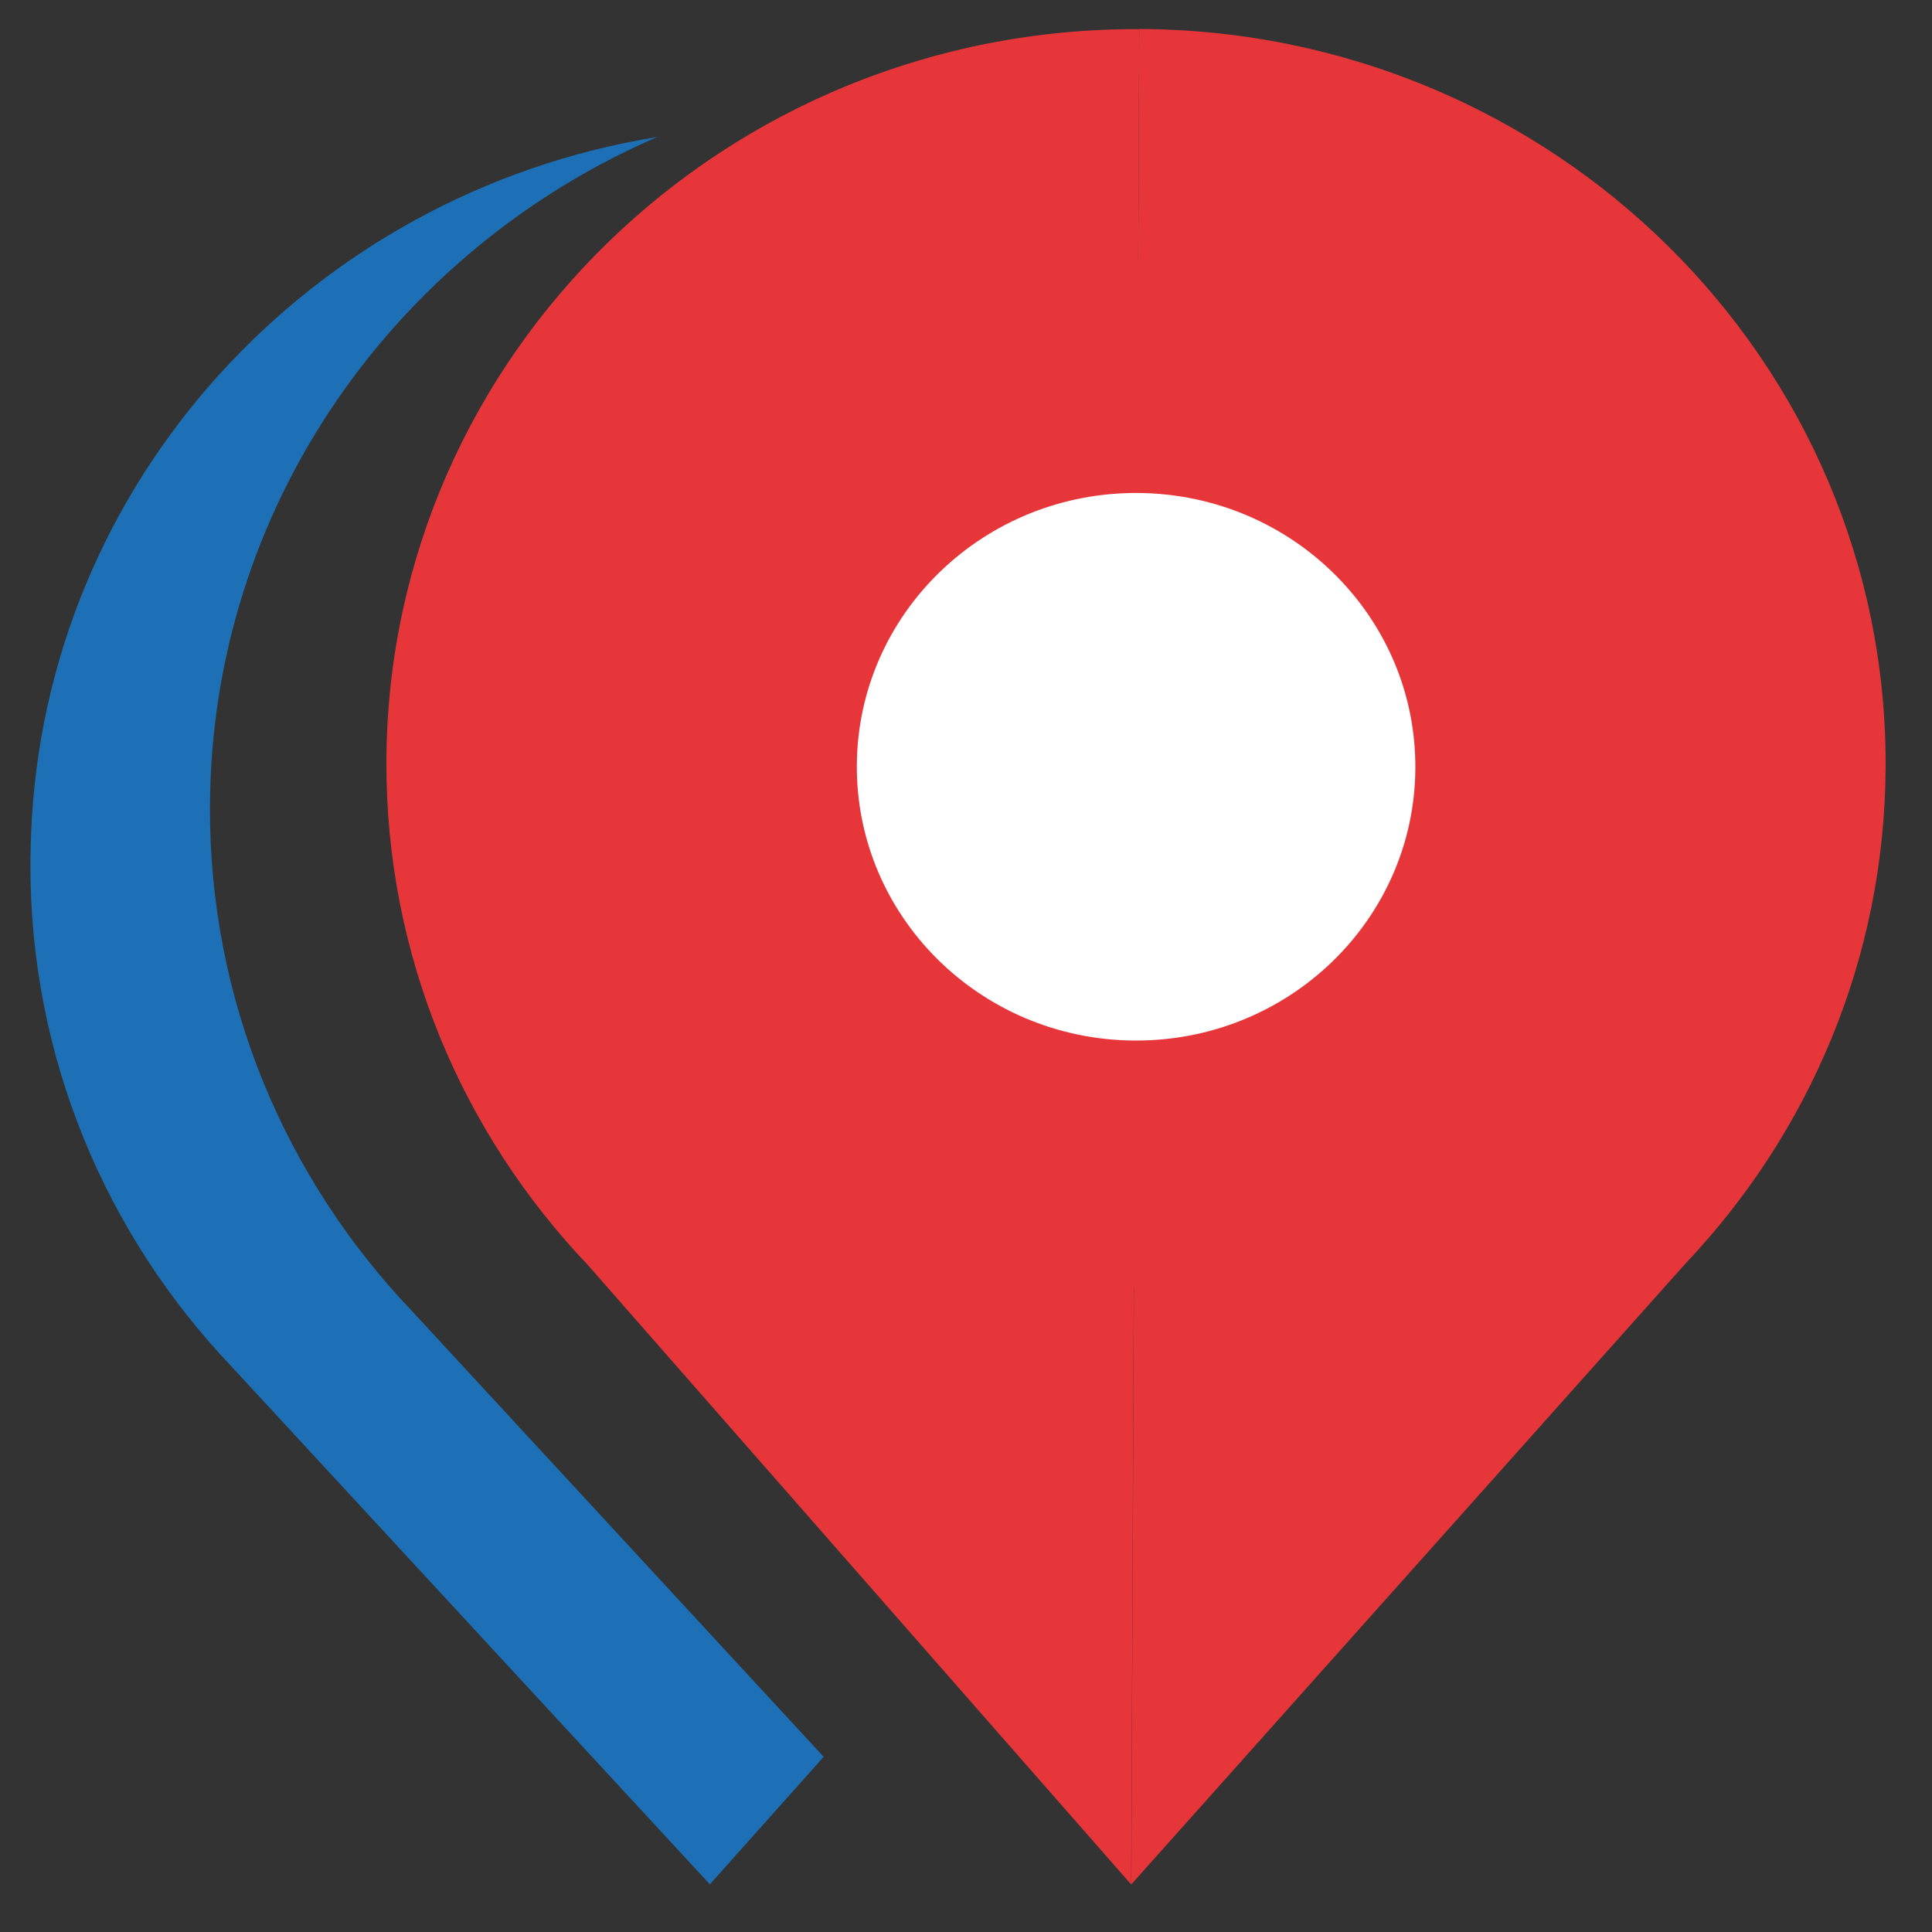
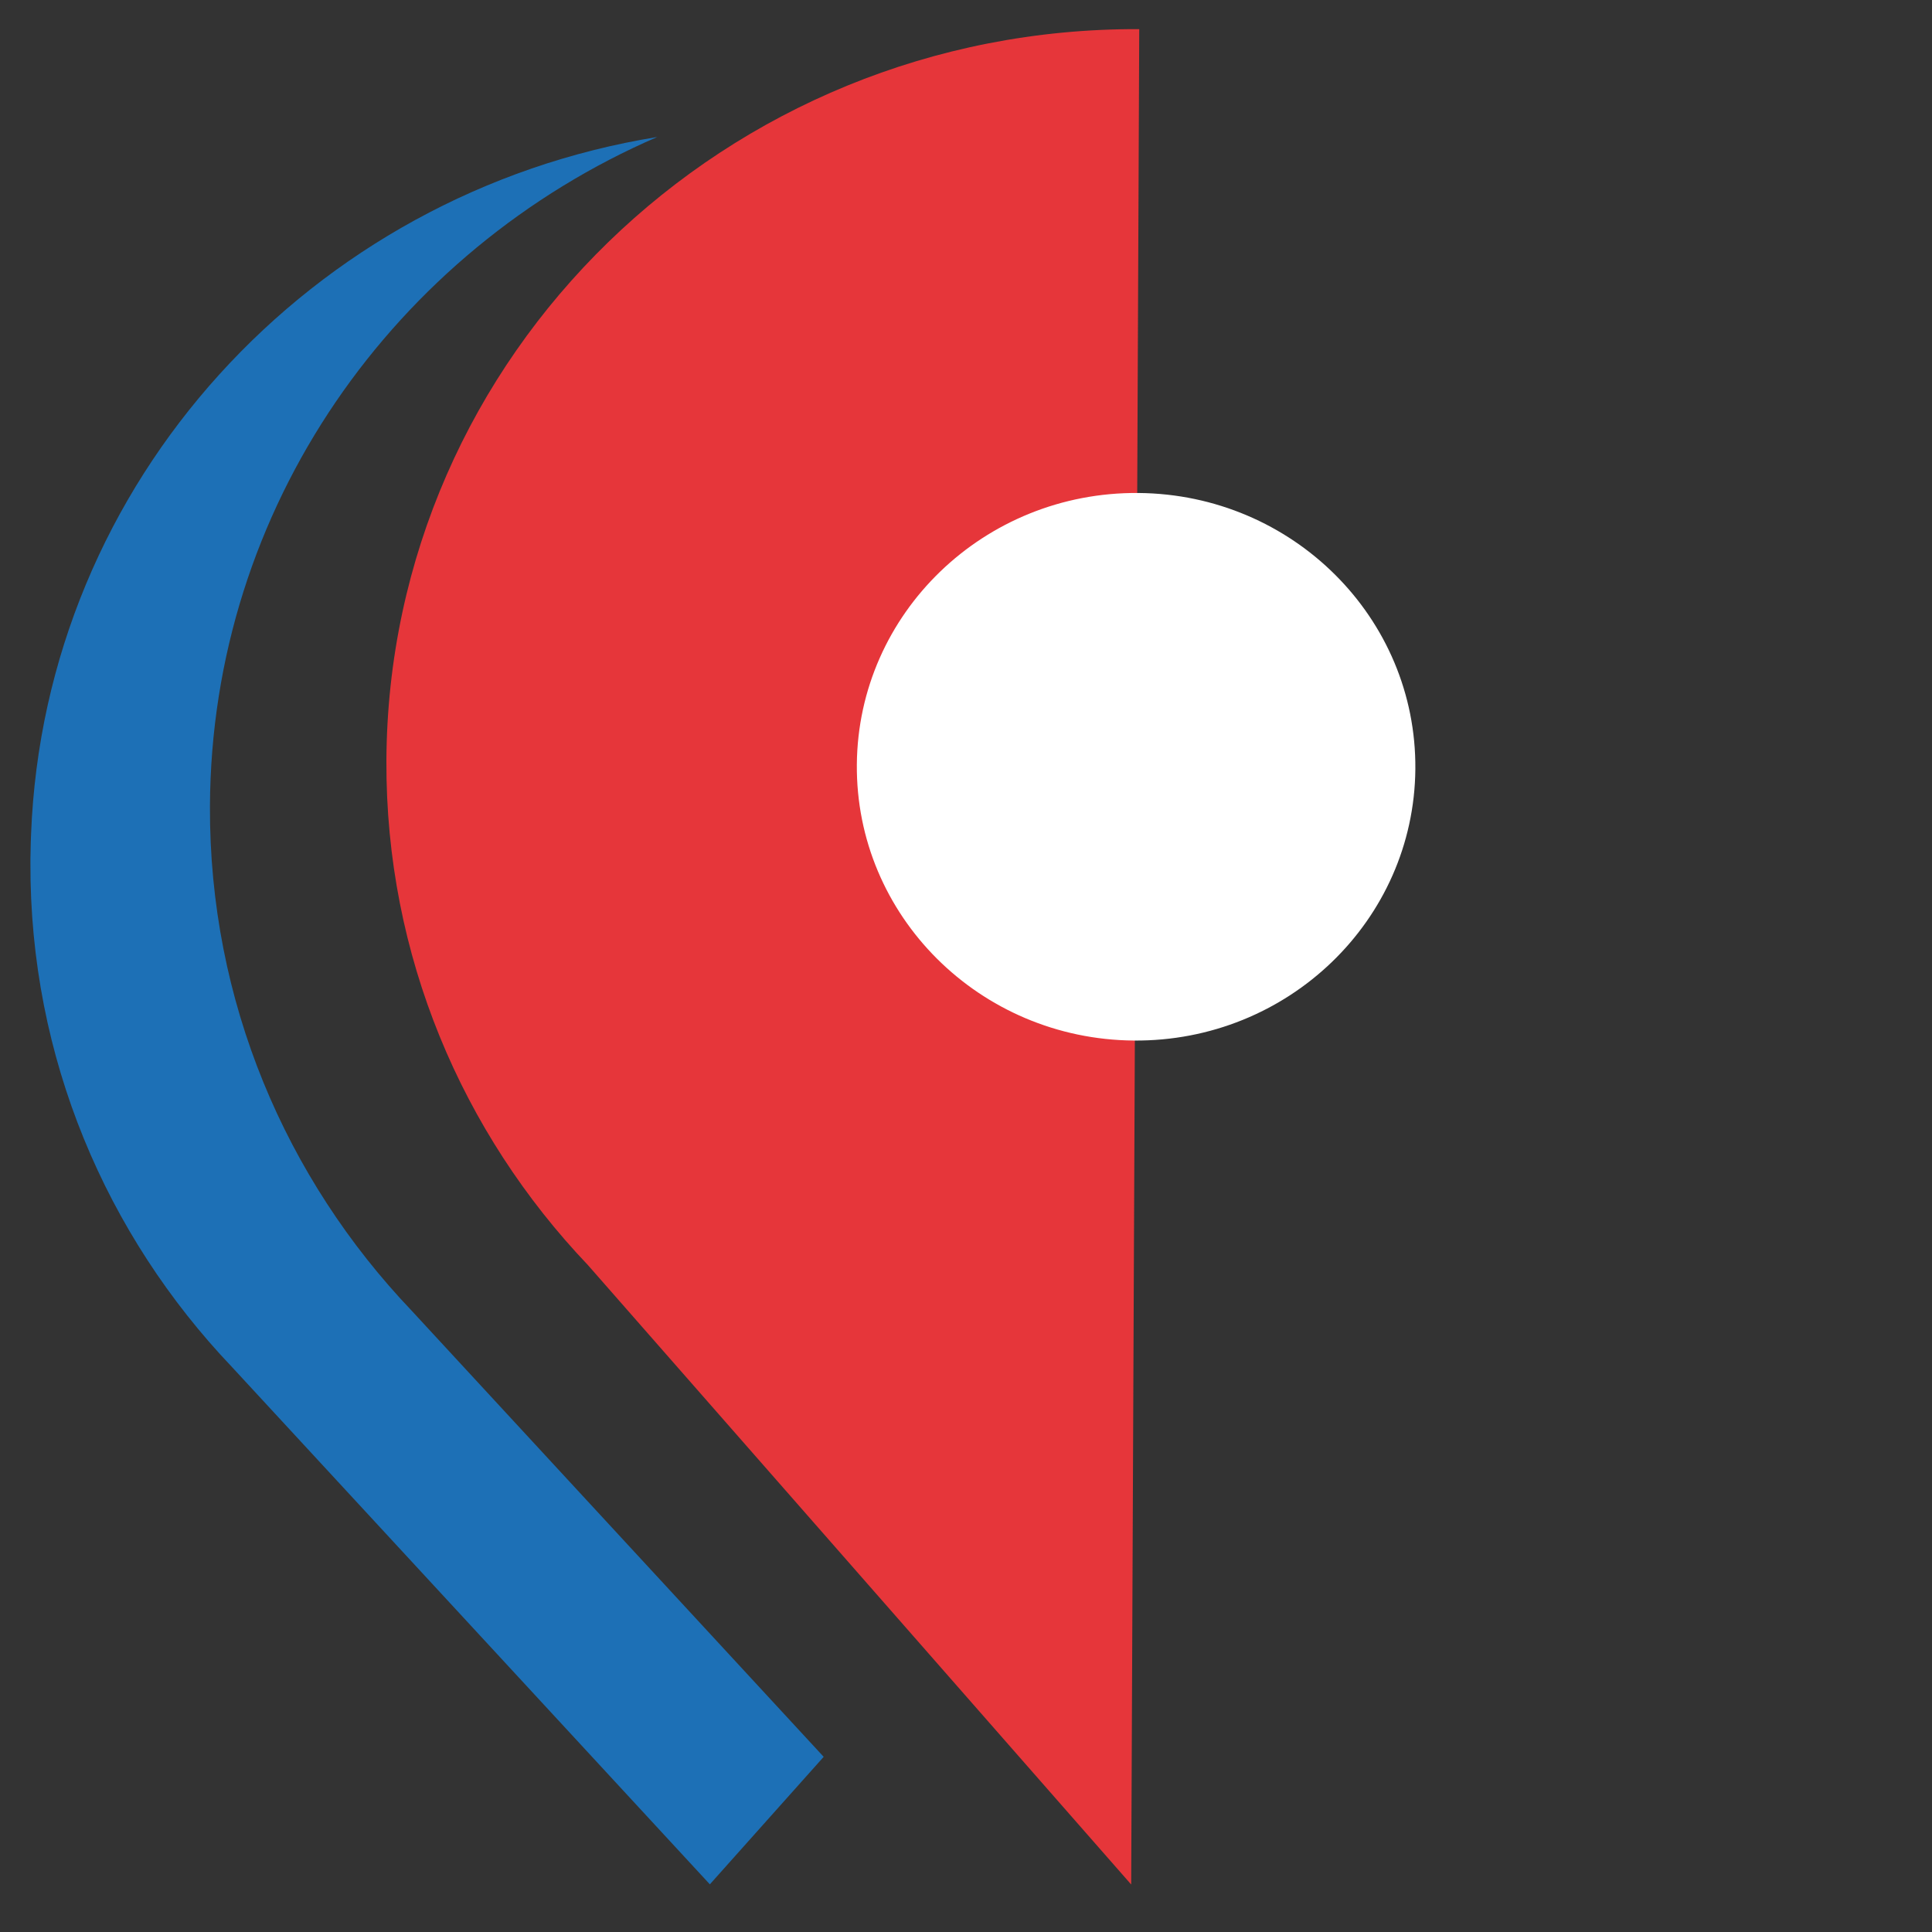
<svg xmlns="http://www.w3.org/2000/svg" version="1.1" viewBox="0 0 1200 1200">
  <rect x="0" y="0" width="1200" height="1200" fill="#333333" stroke="none" />
  <defs>
    <style>
      .st0 {
        fill: #1d70b6;
      }

      .st1 {
        fill: #fff;
      }

      .st2 {
        fill: #ff001b;
        fill-rule: evenodd;
      }

      .st3 {
        fill: #e6363a;
      }

      .st4 {
        display: none;
      }
    </style>
  </defs>
  <g id="Calque_1" class="st4">
-     <path class="st2" d="M481.6,886.9L289.2,168.8l-3-4c-1.4-.7-3.3-1.2-5.2-.7l-169,45.5c-47.3,12.7-70.8-68.7-20.6-82l173-46.4c47.3-12.7,90.7,1.9,104.5,53.4l191.3,713.2c6.8-.9,13.4-1.4,19.9-1.4l-77.6-289.2c-1.9-7.5,2.6-15,9.8-17.1l484.5-129.8c7.5-1.9,15,2.3,17.1,9.8l122.6,457.3c1.9,7.5-2.6,15-9.8,17.1l-159.8,42.9-122.1,85.8c-1.2.9-2.8,1.6-4.5,2.1l-149.3,42.2c-18,24.1-43.8,42.7-75.2,51.1-73.8,19.7-149.8-24.1-169.5-97.7-13.6-48.8,1.2-99.1,35.4-133.8h0ZM609.6,849.8c58.8,13.1,103.6,63.5,108,125.4l388.1-104.1-115.3-430.3-118.6,31.6,57.7,215.4c2.6,9.8-5.9,19.7-17.1,17.1l-102-21.3-78.8,70.3c-7.7,6.8-20.2,3.3-22.7-7l-57.4-215.4-118.6,31.9,76.6,286.4ZM596.5,955.3c-24.8-14.3-57.9,7-49.7,38.9,2.6,8.9,8.4,15.9,15.7,20.2,26,15,57.9-8.9,49.9-38.4-2.3-9.1-8.4-16.4-15.9-20.6h0Z" />
+     <path class="st2" d="M481.6,886.9L289.2,168.8l-3-4c-1.4-.7-3.3-1.2-5.2-.7l-169,45.5c-47.3,12.7-70.8-68.7-20.6-82l173-46.4c47.3-12.7,90.7,1.9,104.5,53.4l191.3,713.2c6.8-.9,13.4-1.4,19.9-1.4l-77.6-289.2c-1.9-7.5,2.6-15,9.8-17.1l484.5-129.8c7.5-1.9,15,2.3,17.1,9.8l122.6,457.3c1.9,7.5-2.6,15-9.8,17.1l-159.8,42.9-122.1,85.8c-1.2.9-2.8,1.6-4.5,2.1l-149.3,42.2c-18,24.1-43.8,42.7-75.2,51.1-73.8,19.7-149.8-24.1-169.5-97.7-13.6-48.8,1.2-99.1,35.4-133.8h0ZM609.6,849.8c58.8,13.1,103.6,63.5,108,125.4l388.1-104.1-115.3-430.3-118.6,31.6,57.7,215.4c2.6,9.8-5.9,19.7-17.1,17.1l-102-21.3-78.8,70.3l-57.4-215.4-118.6,31.9,76.6,286.4ZM596.5,955.3c-24.8-14.3-57.9,7-49.7,38.9,2.6,8.9,8.4,15.9,15.7,20.2,26,15,57.9-8.9,49.9-38.4-2.3-9.1-8.4-16.4-15.9-20.6h0Z" />
  </g>
  <g id="Calque_2">
    <path class="st0" d="M440.9,1170.4l70.7-79.2-256-277.2c-78.1-82-125.7-192.1-125.2-313.2.8-185.9,114.9-345.2,277.8-415.7C193.2,119.9,27.7,299.1,19.3,518.1c-.2,3.5-.2,7-.3,10.5,0,1.6-.1,3.3-.1,4.9,0,.4,0,.8,0,1.2,0,.4,0,.8,0,1.2-.5,121,47.1,231.2,125.2,313.2l296.9,321.4" />
-     <path class="st3" d="M702.7,1170.4l344.2-385.6c76.7-81,123.8-189.3,124.3-308.5,1.1-252.1-206.5-457.3-463.6-458.3" />
    <path class="st3" d="M707.6,18.1c-257.1-1.1-466.5,202.4-467.6,454.5-.5,121,47.1,231.2,125.2,313.2l337.4,384.7" />
-     <path class="st3" d="M702.9,800.6c-180.1-1.5-324.8-145.8-323.3-322.3,1.5-176.5,148.7-318.4,328.8-316.9,180.1,1.5,324.8,145.8,323.3,322.3-1.5,176.5-148.7,318.4-328.8,316.9" />
    <path class="st1" d="M707.1,306.2c-95.8-.8-174.1,74.7-174.9,168.6-.8,93.9,76.2,170.7,172,171.5,95.8.8,174.1-74.7,174.9-168.6.8-93.9-76.2-170.7-172-171.5" />
  </g>
</svg>